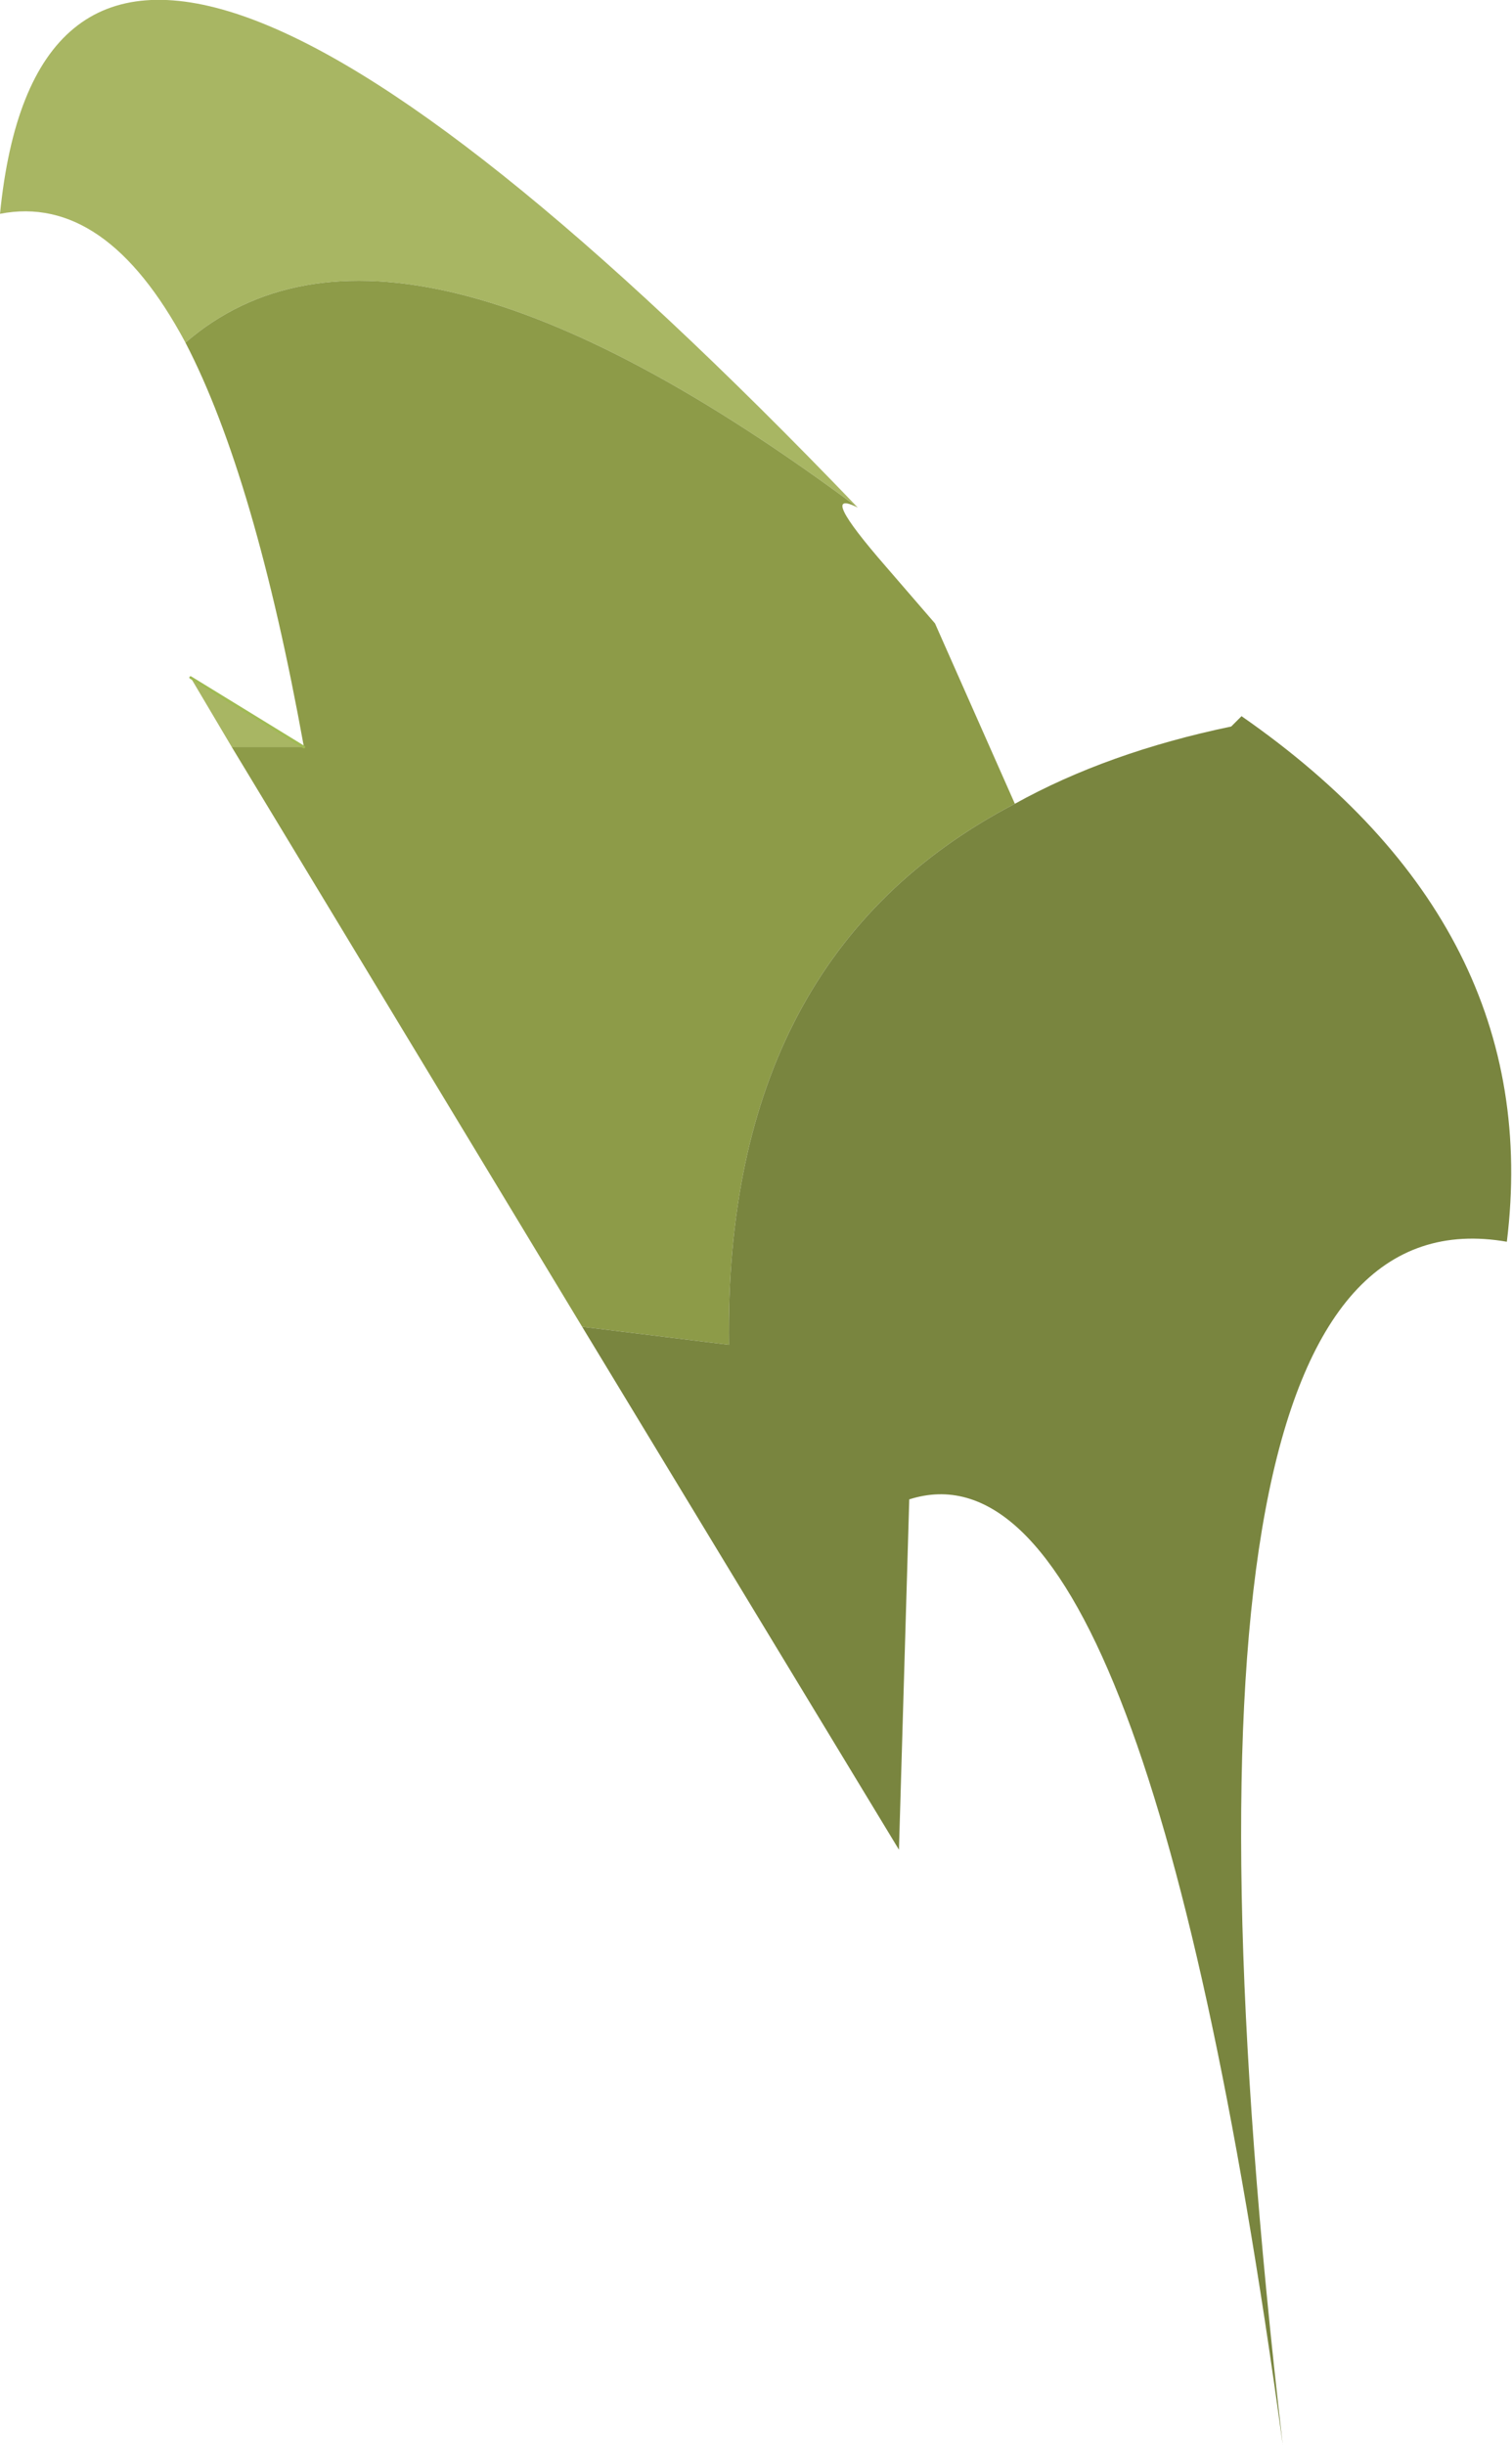
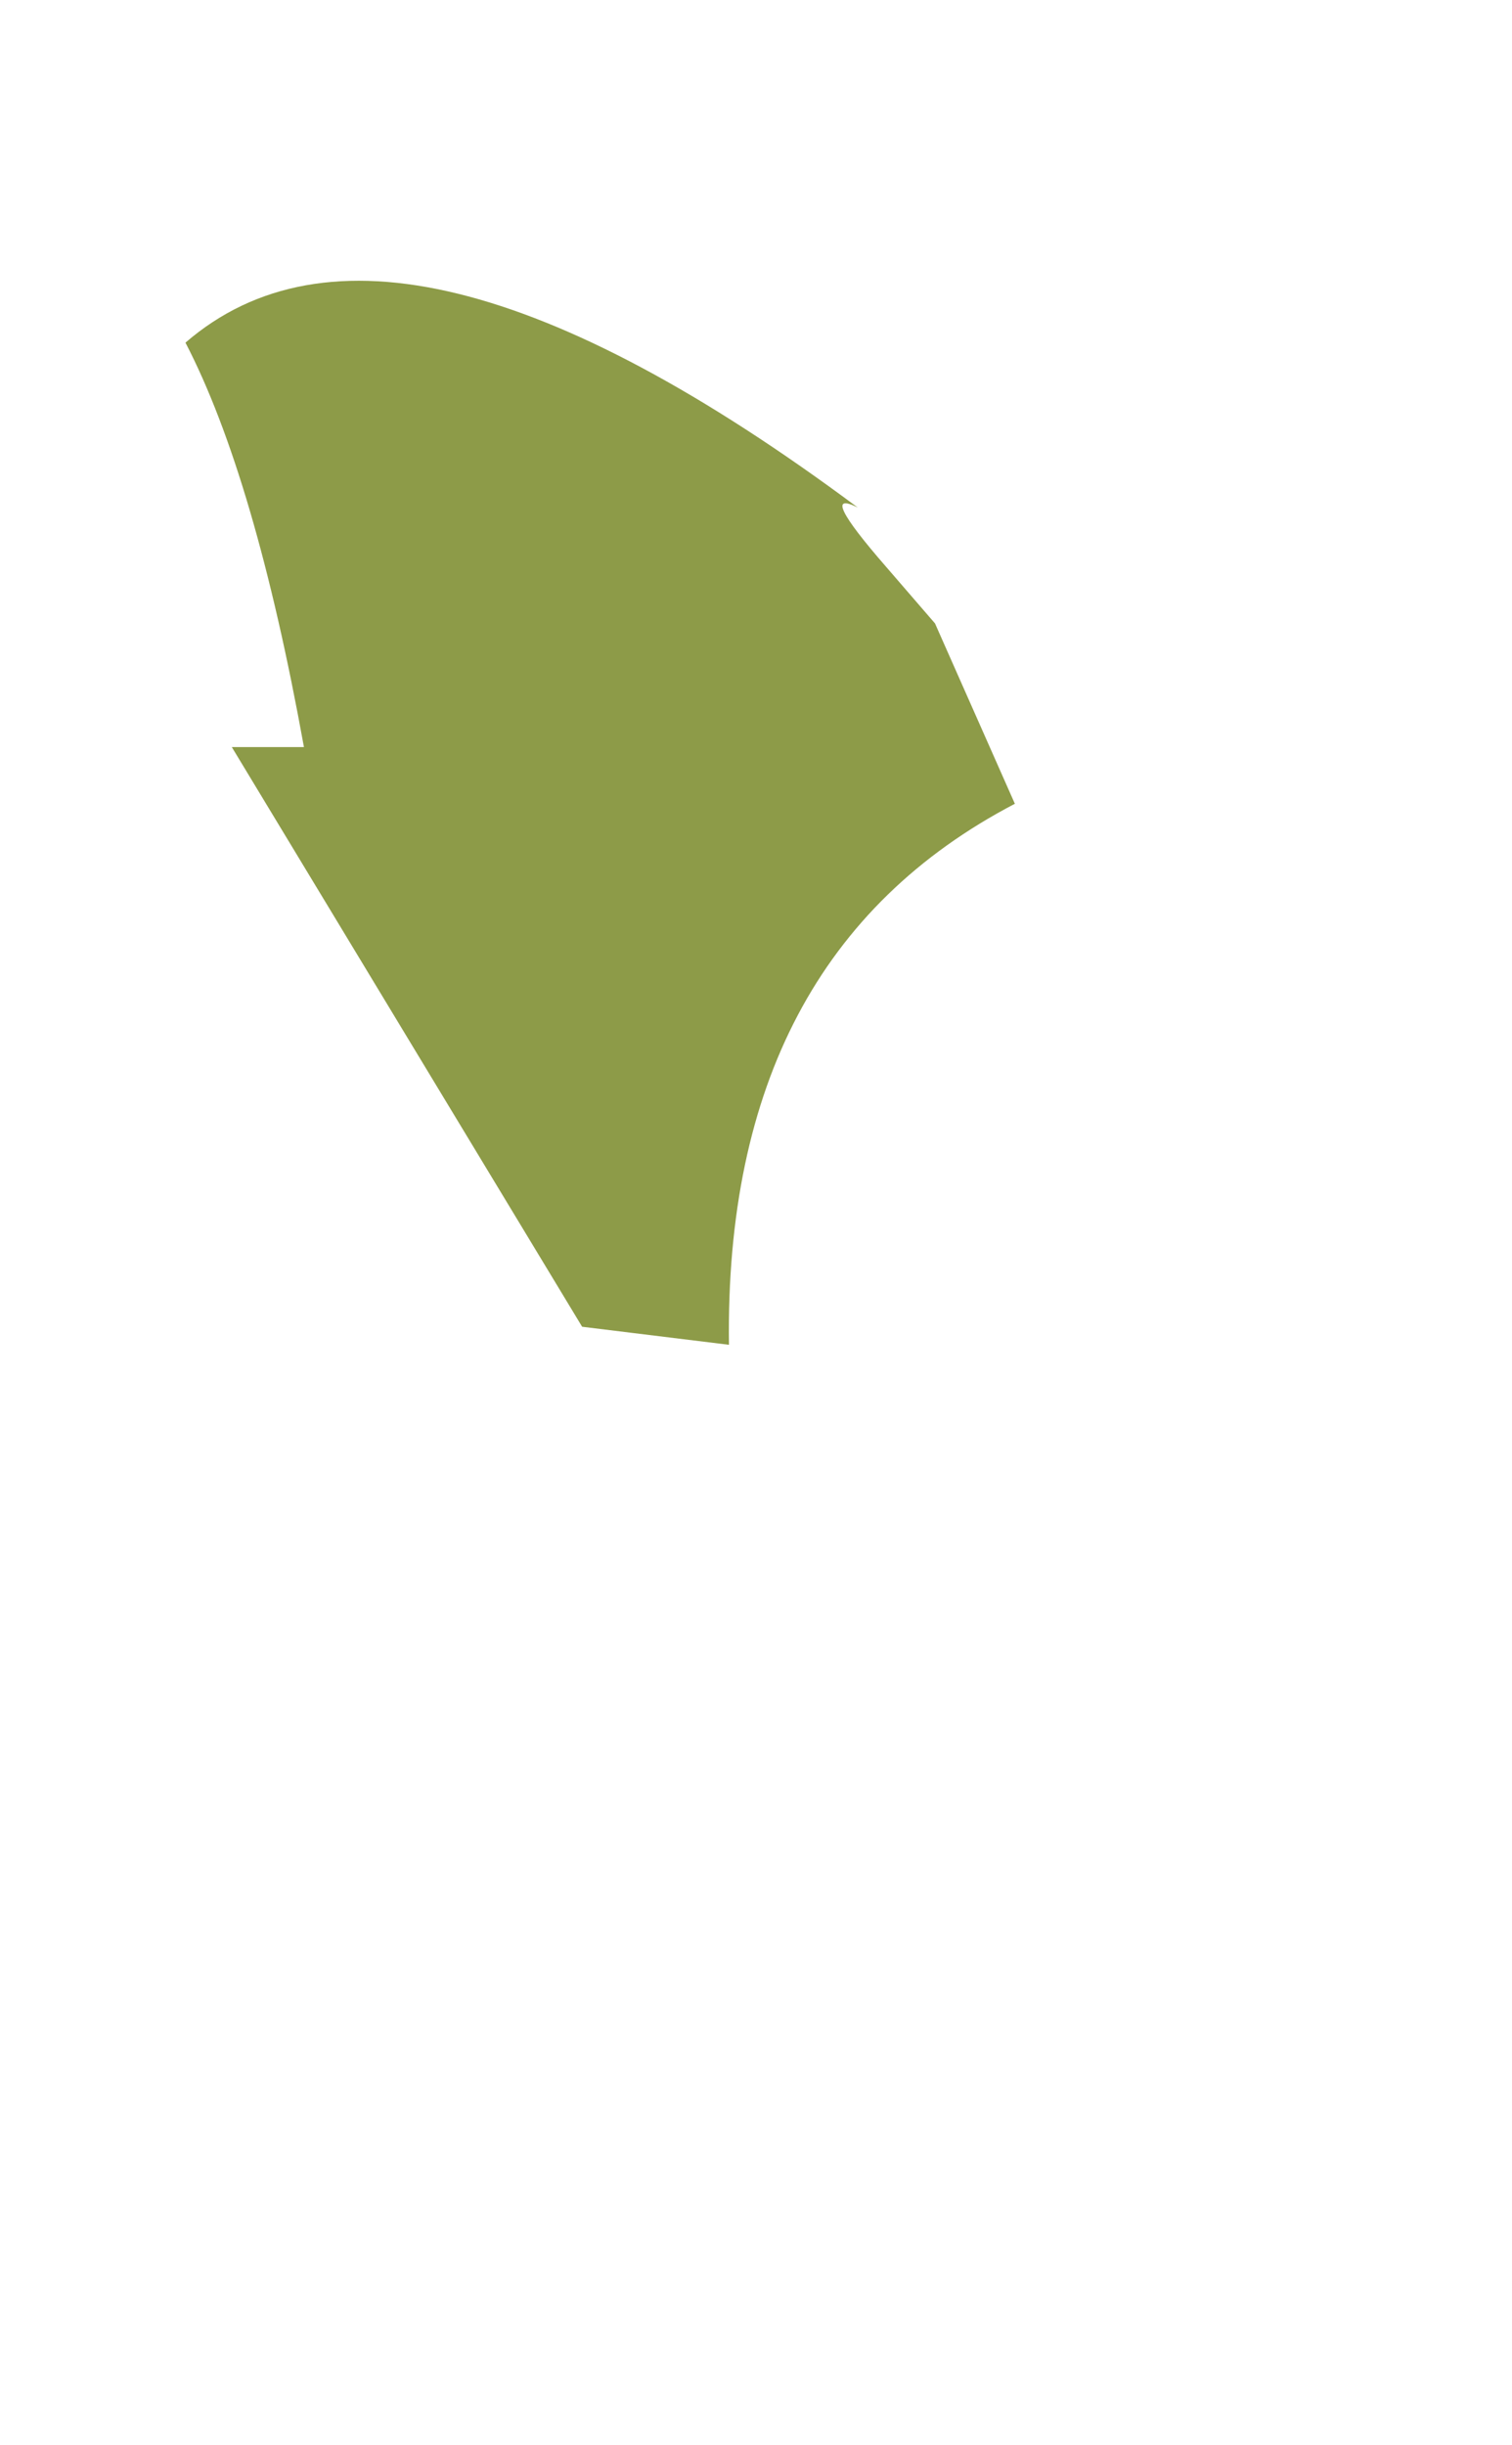
<svg xmlns="http://www.w3.org/2000/svg" height="47.45px" width="29.35px">
  <g transform="matrix(1.0, 0.0, 0.0, 1.0, 14.7, 23.7)">
-     <path d="M-11.1 -17.05 Q-12.65 -19.95 -14.7 -19.55 -13.65 -30.1 1.95 -13.85 -7.05 -20.55 -11.1 -17.05 M-10.2 -9.2 L-11.0 -10.55 -8.8 -9.2 -10.2 -9.2" fill="#a8b663" fill-rule="evenodd" stroke="none" />
    <path d="M-11.1 -17.05 Q-7.05 -20.55 1.95 -13.85 1.15 -14.25 2.5 -12.7 L3.45 -11.6 5.0 -8.1 Q-0.65 -5.15 -0.55 2.4 L-3.4 2.05 -10.2 -9.2 -8.8 -9.2 Q-9.75 -14.45 -11.1 -17.05" fill="#8d9b48" fill-rule="evenodd" stroke="none" />
-     <path d="M5.0 -8.1 Q6.8 -9.1 9.2 -9.6 L9.4 -9.8 Q15.3 -5.7 14.55 0.4 7.35 -0.85 10.2 23.75 7.5 3.95 2.95 5.4 L2.75 12.2 -3.4 2.05 -0.55 2.4 Q-0.65 -5.15 5.0 -8.1" fill="#79853f" fill-rule="evenodd" stroke="none" />
-     <path d="M-11.0 -10.55 L-8.8 -9.2" fill="none" stroke="#a0ba54" stroke-linecap="round" stroke-linejoin="round" stroke-width="0.05" />
  </g>
</svg>